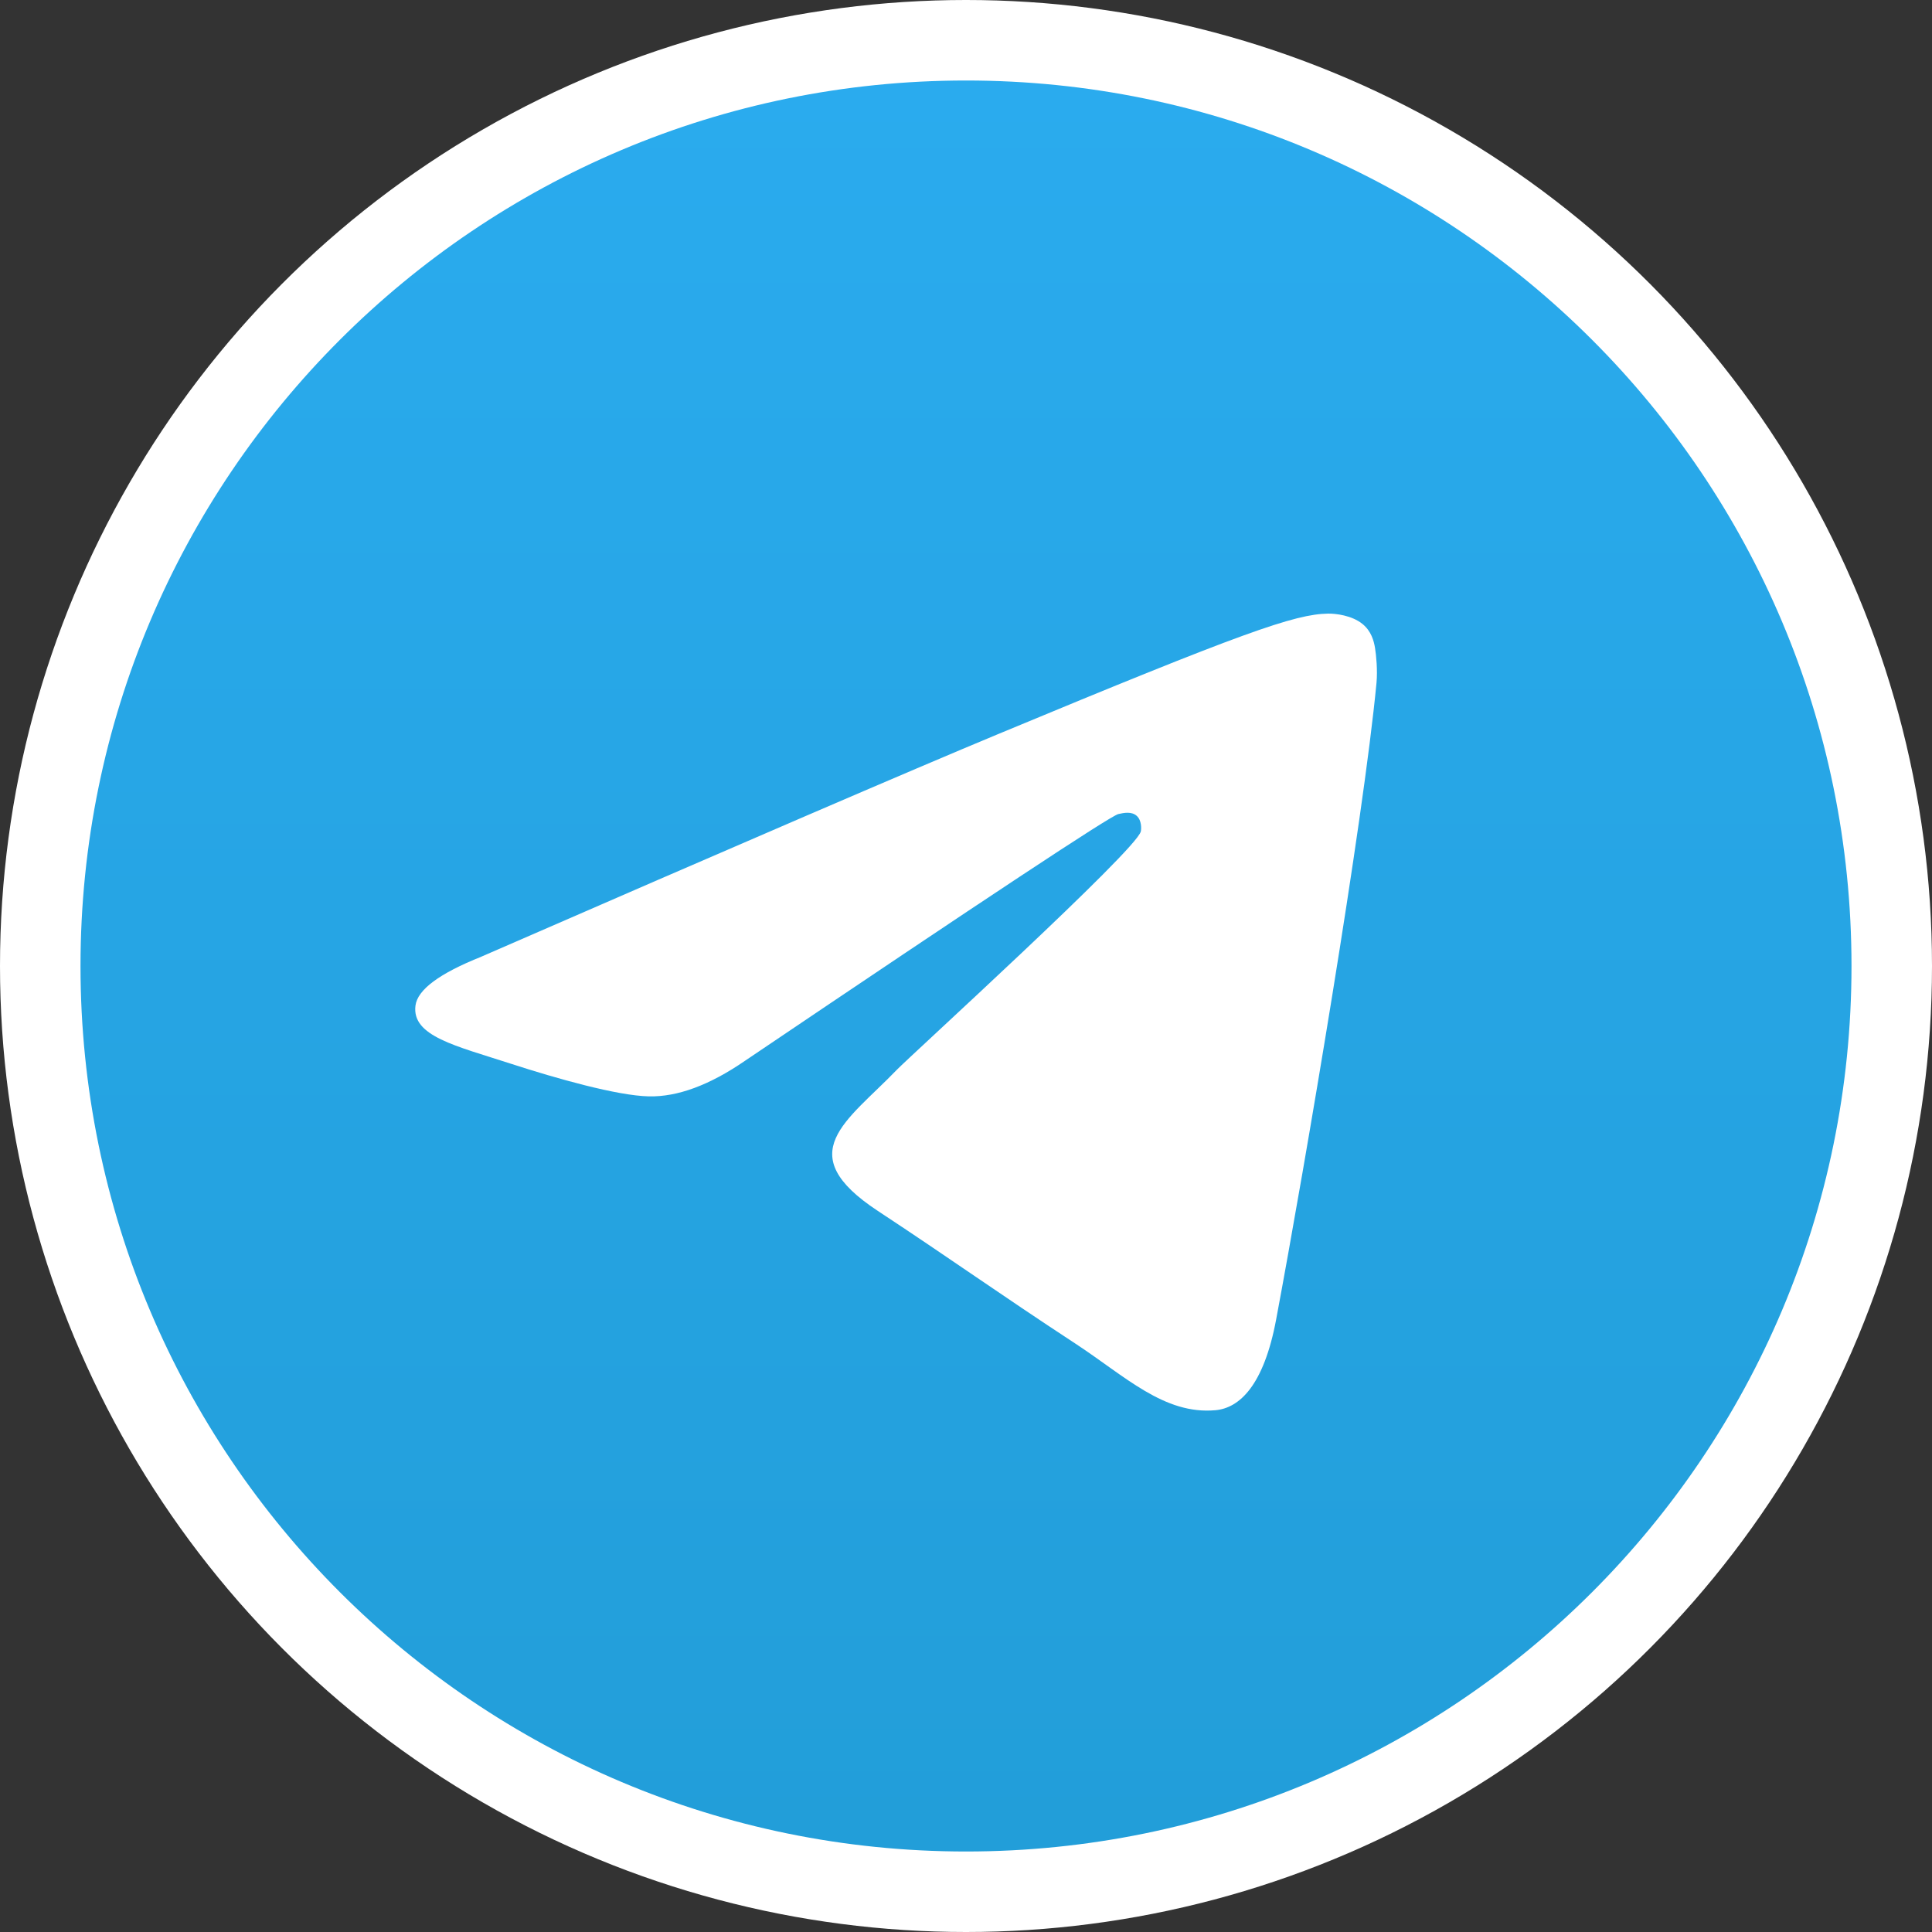
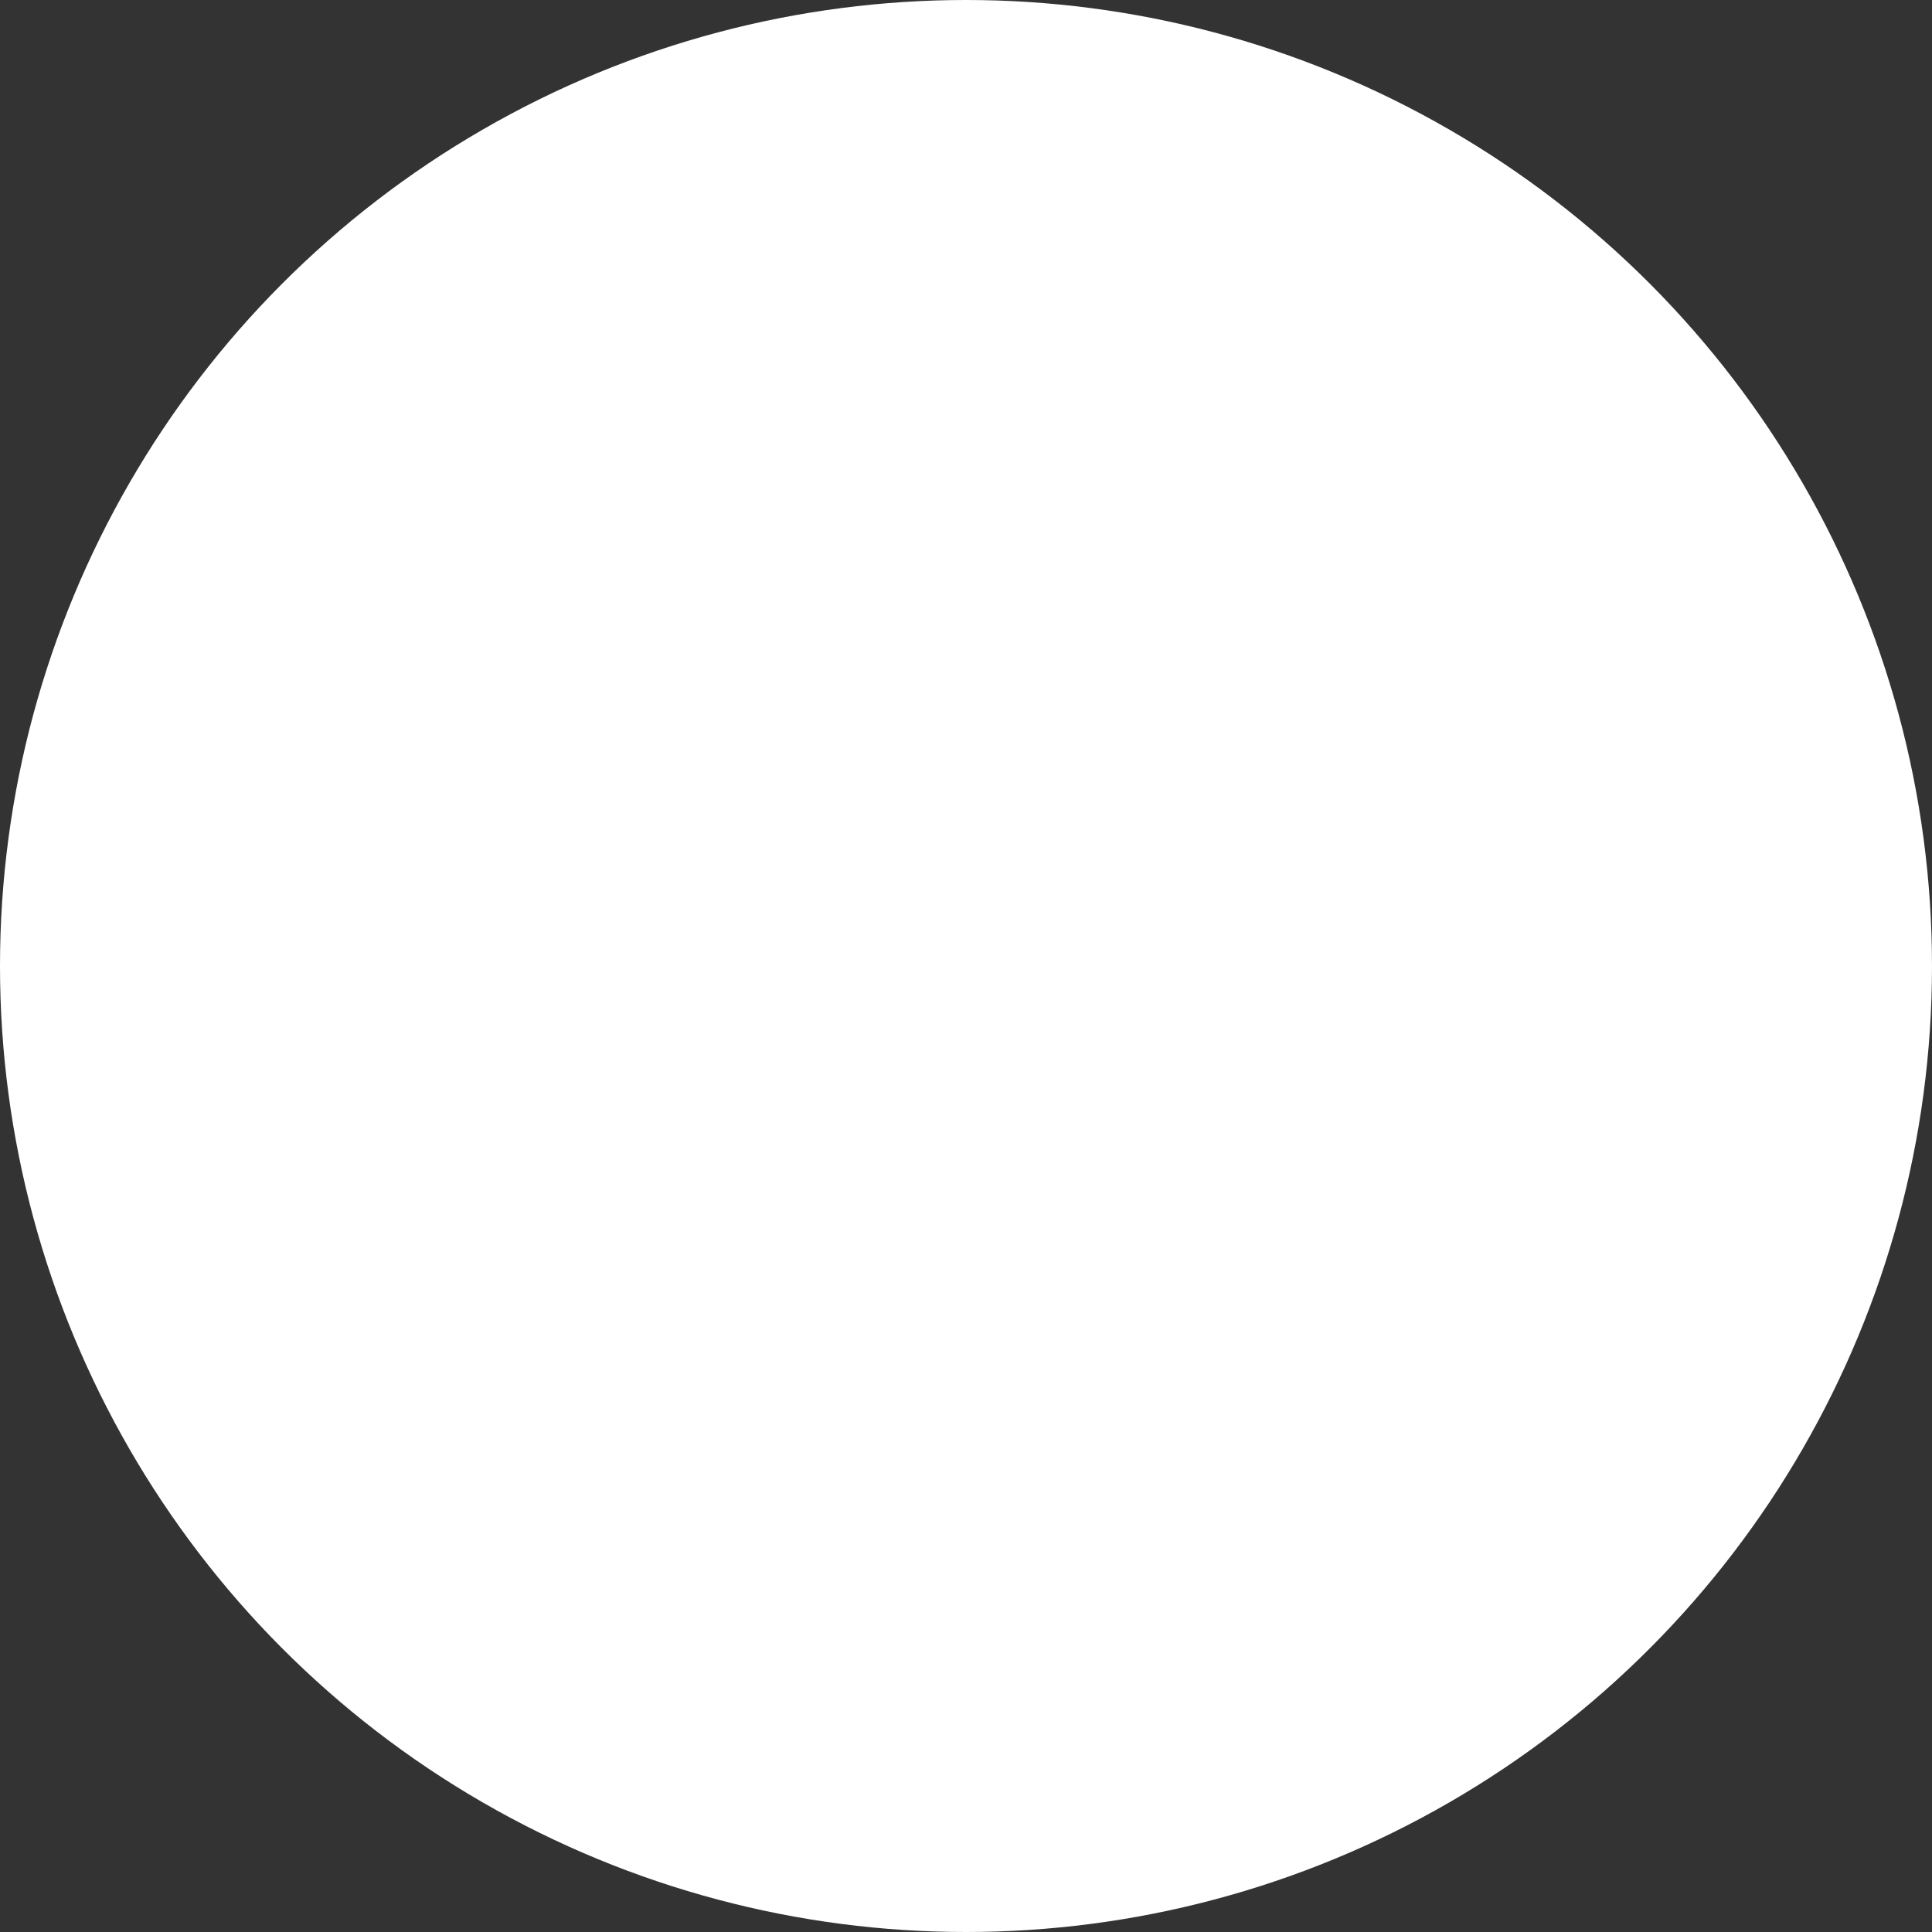
<svg xmlns="http://www.w3.org/2000/svg" fill="none" viewBox="0 0 48 48">
  <rect x="0" y="0" width="48" height="48" fill="#333333" stroke="none" />
  <circle cx="24" cy="24" r="24" fill="#fff" />
  <g clip-path="url(#a)">
-     <path fill="url(#b)" d="M24 46c12.15 0 22-9.85 22-22S36.15 2 24 2 2 11.85 2 24s9.85 22 22 22Z" />
-     <path fill="#fff" fill-rule="evenodd" d="M11.959 23.768c6.413-2.794 10.69-4.636 12.83-5.526 6.11-2.541 7.379-2.983 8.207-2.997.182-.003.589.042.853.256.223.181.284.424.313.596.029.171.066.561.037.866-.331 3.479-1.764 11.921-2.493 15.817-.308 1.649-.916 2.201-1.504 2.256-1.278.118-2.248-.844-3.485-1.655-1.936-1.269-3.03-2.059-4.91-3.298-2.172-1.431-.764-2.218.474-3.504.324-.336 5.953-5.457 6.062-5.921.014-.058.026-.275-.102-.389-.129-.114-.319-.075-.456-.044-.194.044-3.288 2.088-9.28 6.133-.878.603-1.673.897-2.386.881-.785-.017-2.296-.444-3.42-.809-1.378-.448-2.473-.685-2.377-1.445.05-.396.595-.801 1.637-1.216Z" clip-rule="evenodd" />
-   </g>
+     </g>
  <defs>
    <linearGradient id="b" x1="24" x2="24" y1="2" y2="45.674" gradientUnits="userSpaceOnUse">
      <stop stop-color="#2AABEE" />
      <stop offset="1" stop-color="#229ED9" />
    </linearGradient>
    <clipPath id="a">
-       <path fill="#fff" d="M2 2h44v44H2z" />
-     </clipPath>
+       </clipPath>
  </defs>
</svg>